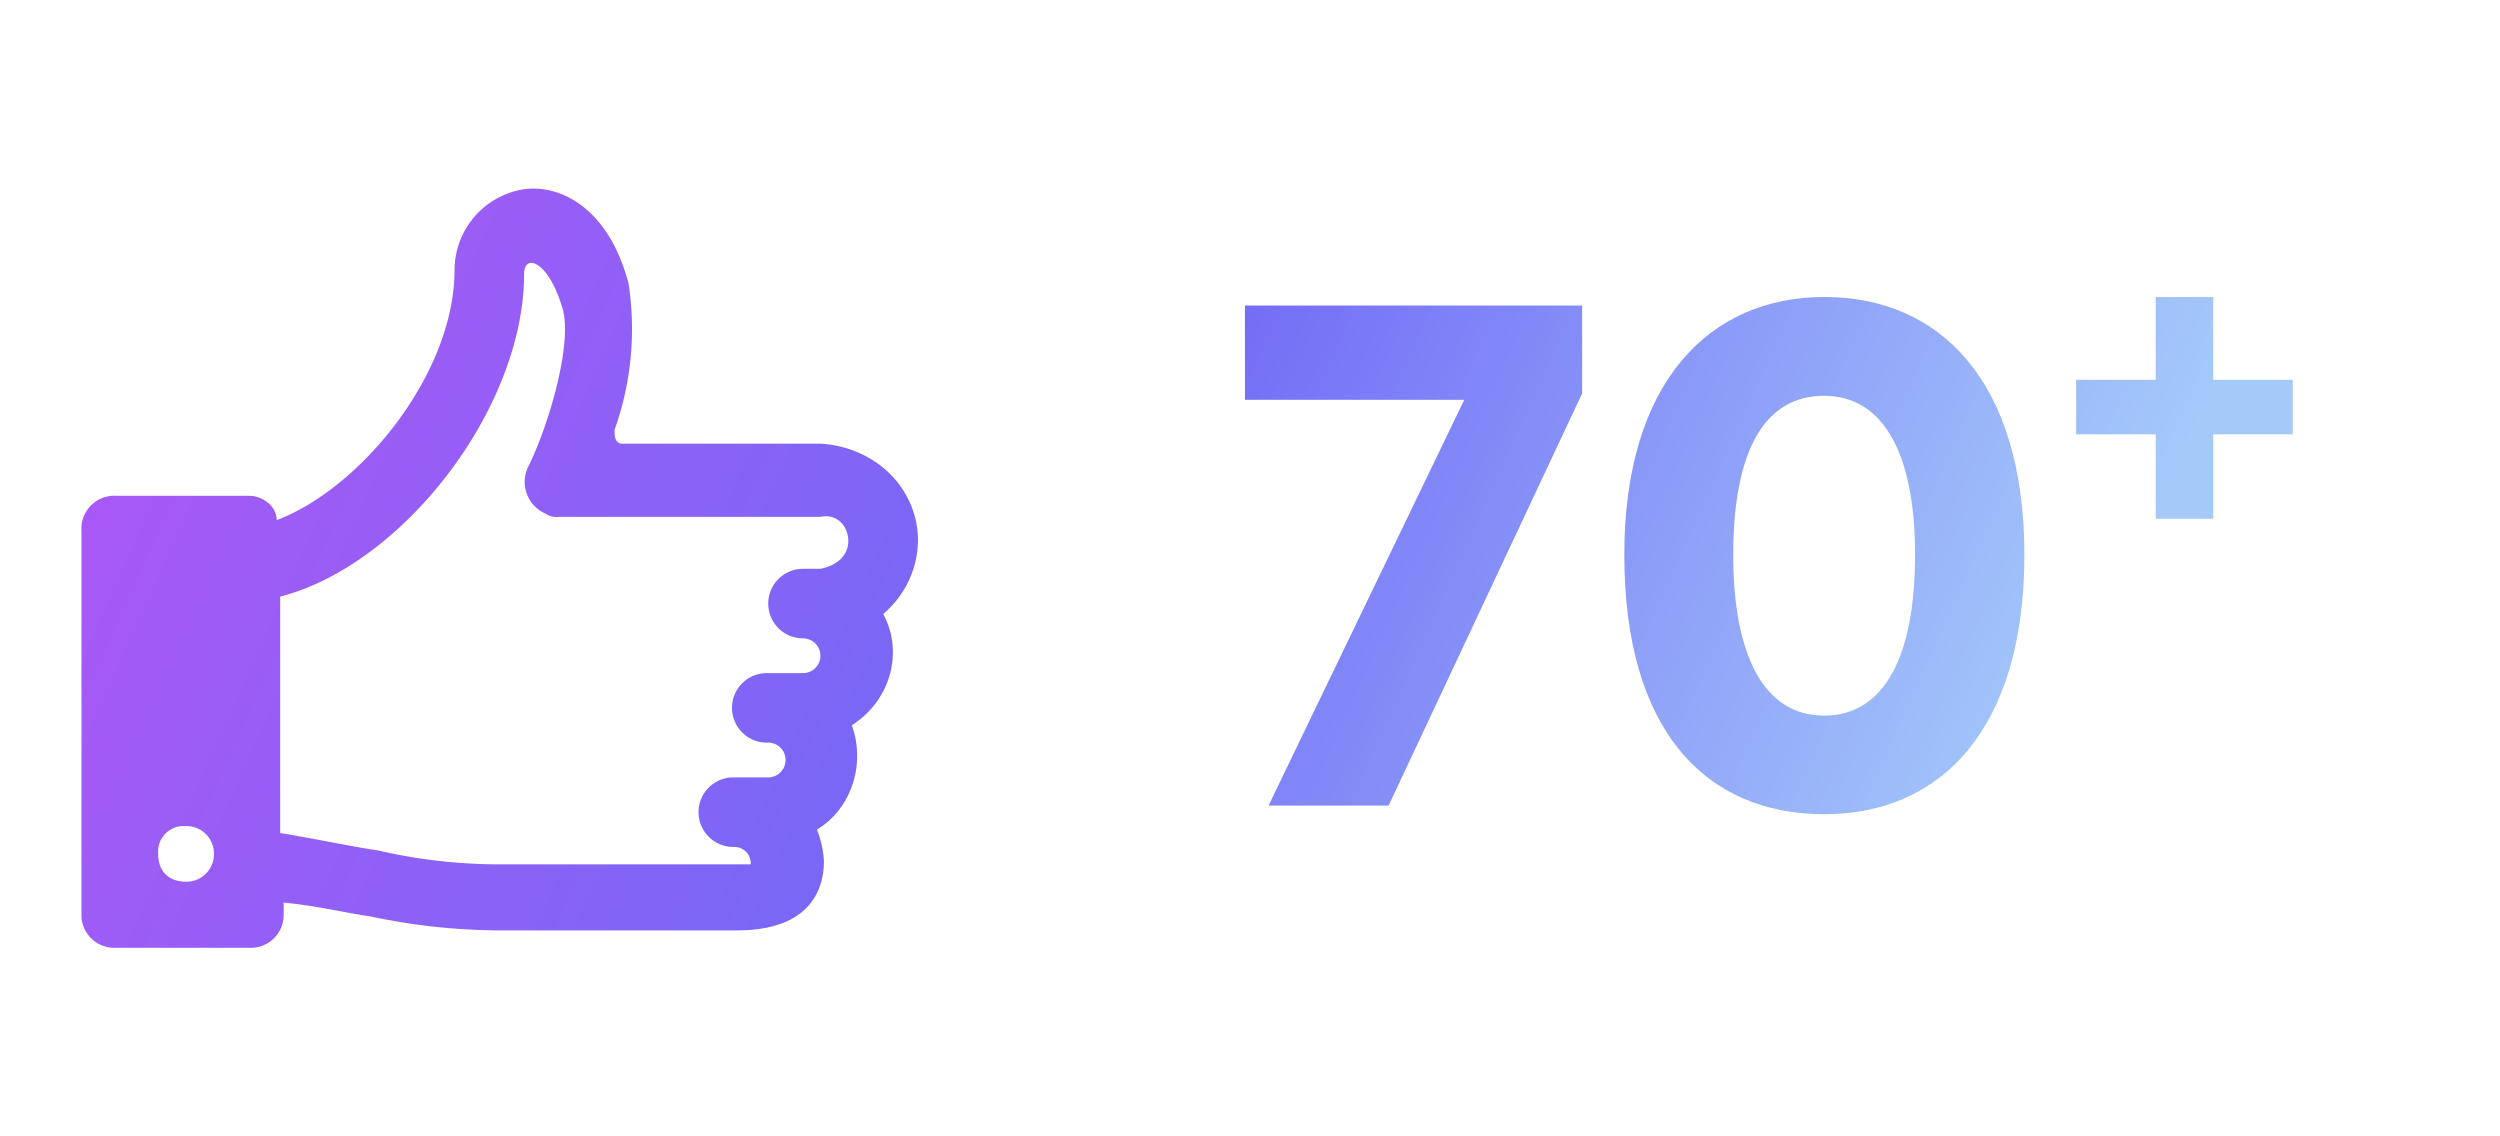
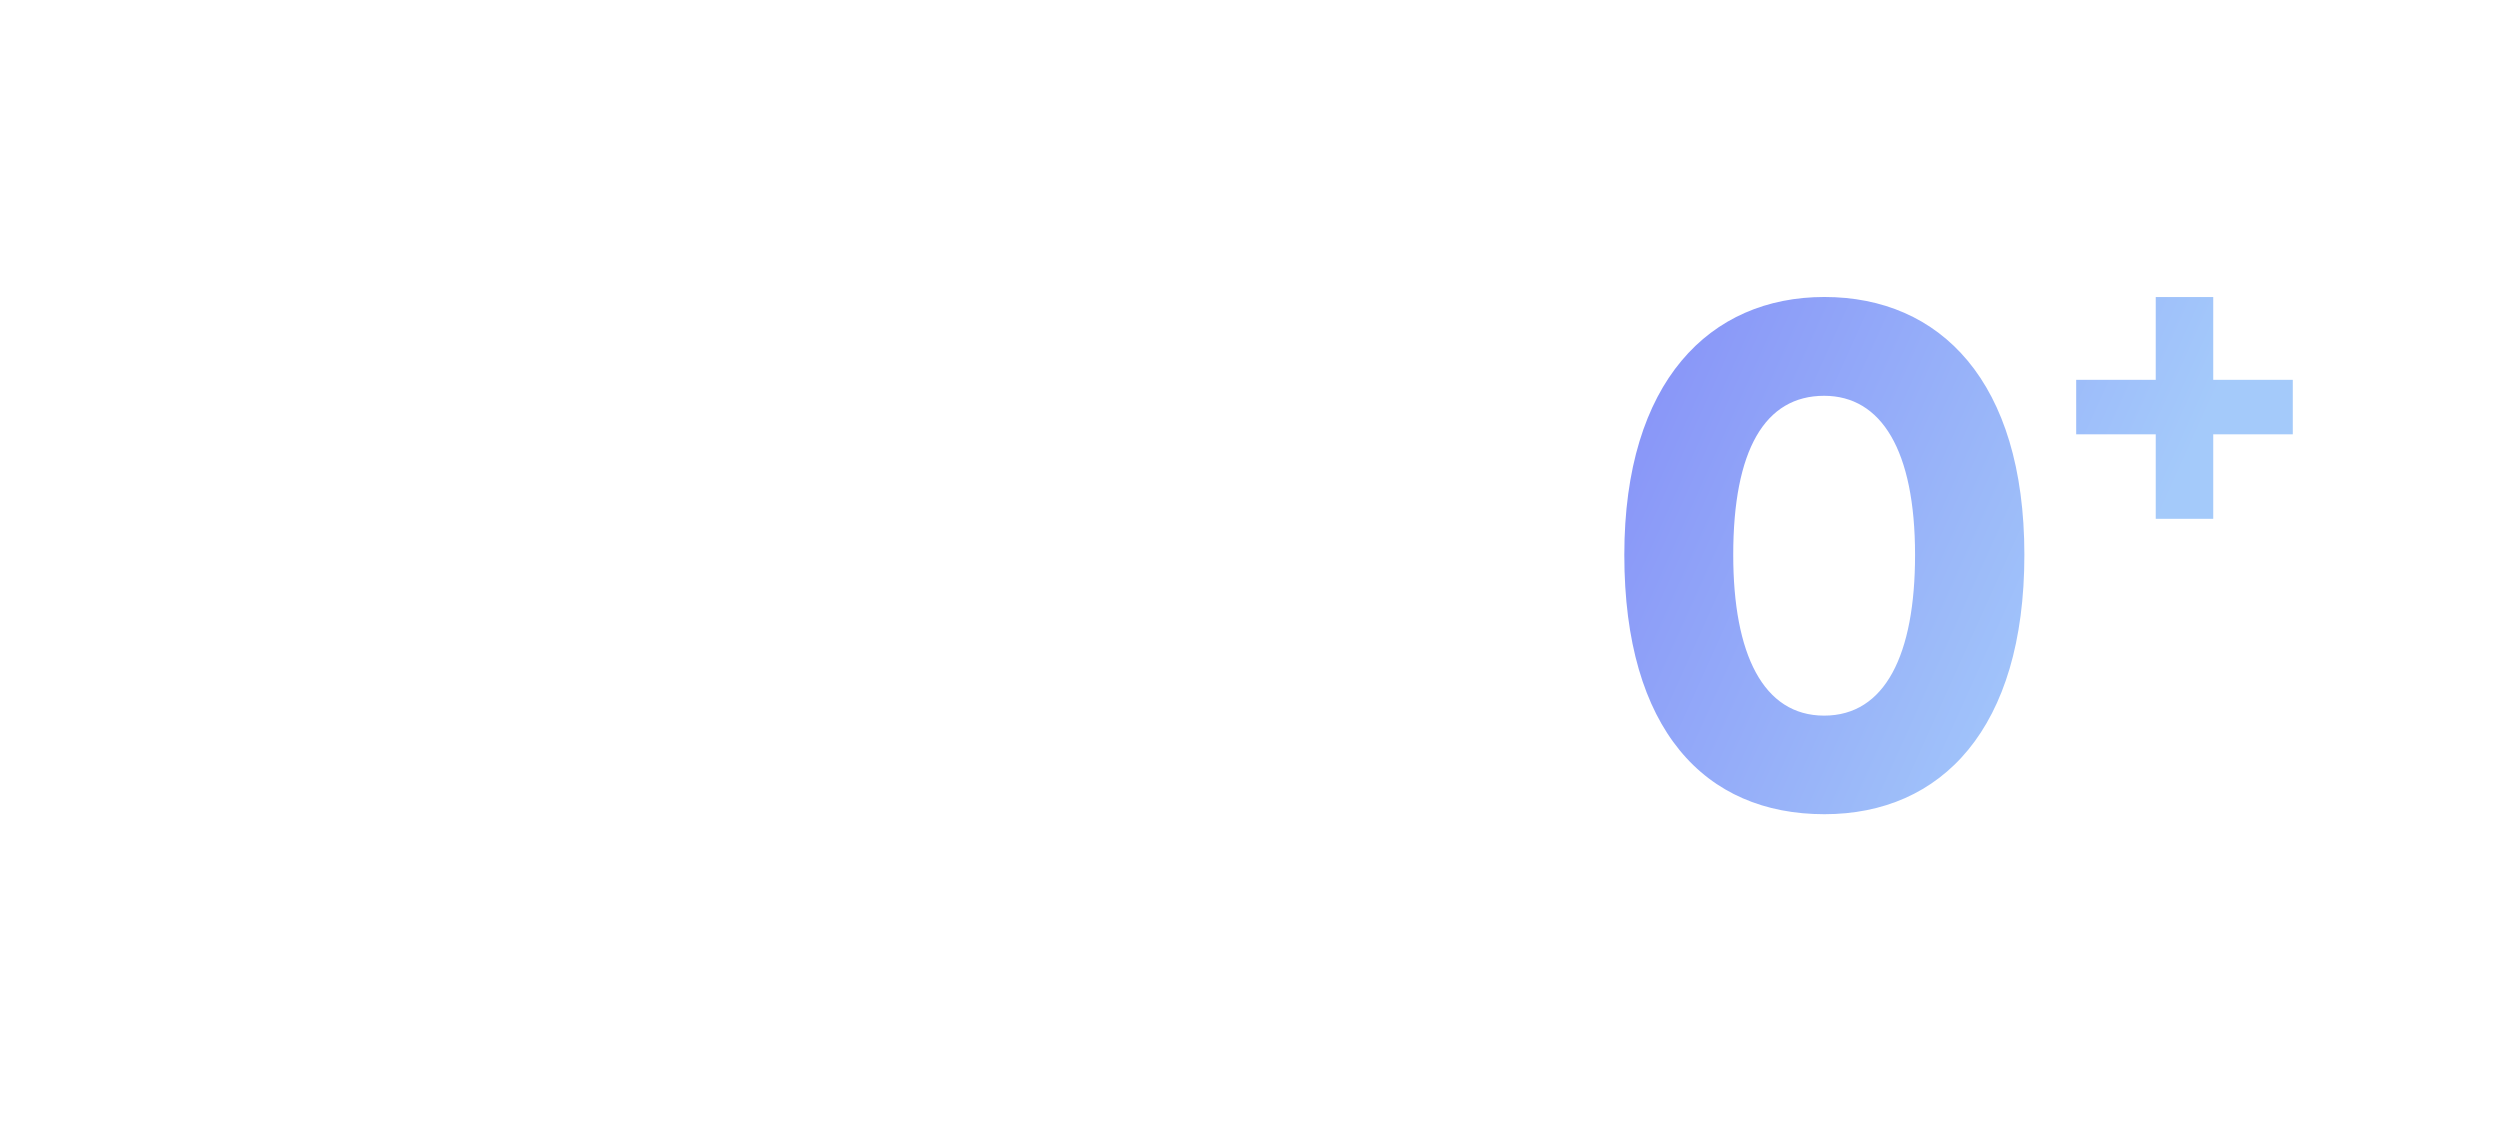
<svg xmlns="http://www.w3.org/2000/svg" xmlns:xlink="http://www.w3.org/1999/xlink" id="Calque_1" data-name="Calque 1" viewBox="0 0 440 200">
  <defs>
    <style>.cls-1{fill:url(#Dégradé_sans_nom_20);}.cls-2{fill:url(#Dégradé_sans_nom_20-2);}.cls-3{fill:url(#Dégradé_sans_nom_20-3);}.cls-4{fill:url(#Dégradé_sans_nom_20-4);}</style>
    <linearGradient id="Dégradé_sans_nom_20" x1="42.99" y1="4.11" x2="356.12" y2="145.21" gradientUnits="userSpaceOnUse">
      <stop offset="0" stop-color="#ab57f6" />
      <stop offset="0.51" stop-color="#726af6" />
      <stop offset="1" stop-color="#a4cafa" />
    </linearGradient>
    <linearGradient id="Dégradé_sans_nom_20-2" x1="54.82" y1="-22.14" x2="367.95" y2="118.96" xlink:href="#Dégradé_sans_nom_20" />
    <linearGradient id="Dégradé_sans_nom_20-3" x1="75.27" y1="-67.53" x2="388.4" y2="73.57" xlink:href="#Dégradé_sans_nom_20" />
    <linearGradient id="Dégradé_sans_nom_20-4" x1="9.58" y1="78.26" x2="322.7" y2="219.36" xlink:href="#Dégradé_sans_nom_20" />
  </defs>
-   <path class="cls-1" d="M244.39,141.79H223.26l34.45-71.42h-38.6V53.78h59.35V69.24Z" />
  <path class="cls-2" d="M285.88,97.66c0-30.56,15.09-45.39,35.21-45.39,20.36,0,35.2,14.83,35.2,45.39s-14.58,45.64-35.2,45.64C300.09,143.3,285.88,128.46,285.88,97.66Zm51.17,0c0-18.36-5.91-28-16-28-10.44,0-16,9.55-16,28,0,17.47,5.28,28.29,16,28.29S337.05,115.26,337.05,97.66Z" />
  <path class="cls-3" d="M389.53,76.44V91.31H379.41V76.44h-14V66.85h14V52.28h10.12V66.85h14v9.59Z" />
-   <path class="cls-4" d="M161.57,95.21c0-9.17-7.36-16.52-17.17-17.13h-35c-.61,0-1.23-.61-1.23-1.83v-.62a52.81,52.81,0,0,0,2.46-25.7c-3.68-14.07-12.89-17.74-19-16.52A14.43,14.43,0,0,0,80,47.49C80,65.84,63.42,86,48.7,91.54c0-2.44-2.46-4.28-4.91-4.28H20.48a5.79,5.79,0,0,0-6.14,6.12v67.31a5.79,5.79,0,0,0,6.14,6.12H43.79a5.79,5.79,0,0,0,6.13-6.12v-1.84c6.14.61,11,1.84,15.34,2.45a111.07,111.07,0,0,0,24.54,2.45h39.87c14.11,0,15.34-8.57,15.34-12.24a17.67,17.67,0,0,0-1.23-5.51c6.14-3.67,8.59-11.62,6.14-18.35,6.75-4.29,9.2-12.85,5.52-19.59A17.2,17.2,0,0,0,161.57,95.21ZM37.65,150.29a4.83,4.83,0,0,1-4.9,4.89c-3.07,0-4.91-1.83-4.91-4.89a4.51,4.51,0,0,1,4.91-4.9A4.83,4.83,0,0,1,37.65,150.29ZM149.3,95.21c0,2.45-1.84,4.29-4.9,4.9h-3.07a6.12,6.12,0,1,0,0,12.24,3.06,3.06,0,1,1,0,6.12H135.2a6.12,6.12,0,1,0,0,12.23,3.06,3.06,0,0,1,0,6.12h-6.14a6.12,6.12,0,1,0,0,12.24,2.9,2.9,0,0,1,3.07,3.06H89.19a95.27,95.27,0,0,1-22.7-2.45c-4.3-.61-9.82-1.83-17.18-3.06V105c21.47-5.5,42.94-33,42.94-56.9,0-1.23.62-1.84,1.23-1.84,1.23,0,3.68,1.84,5.52,8S96.55,75,92.87,82.36a6.07,6.07,0,0,0,3.06,8,3.72,3.72,0,0,0,2.46.61h46C147.46,90.32,149.3,92.77,149.3,95.21Z" />
</svg>